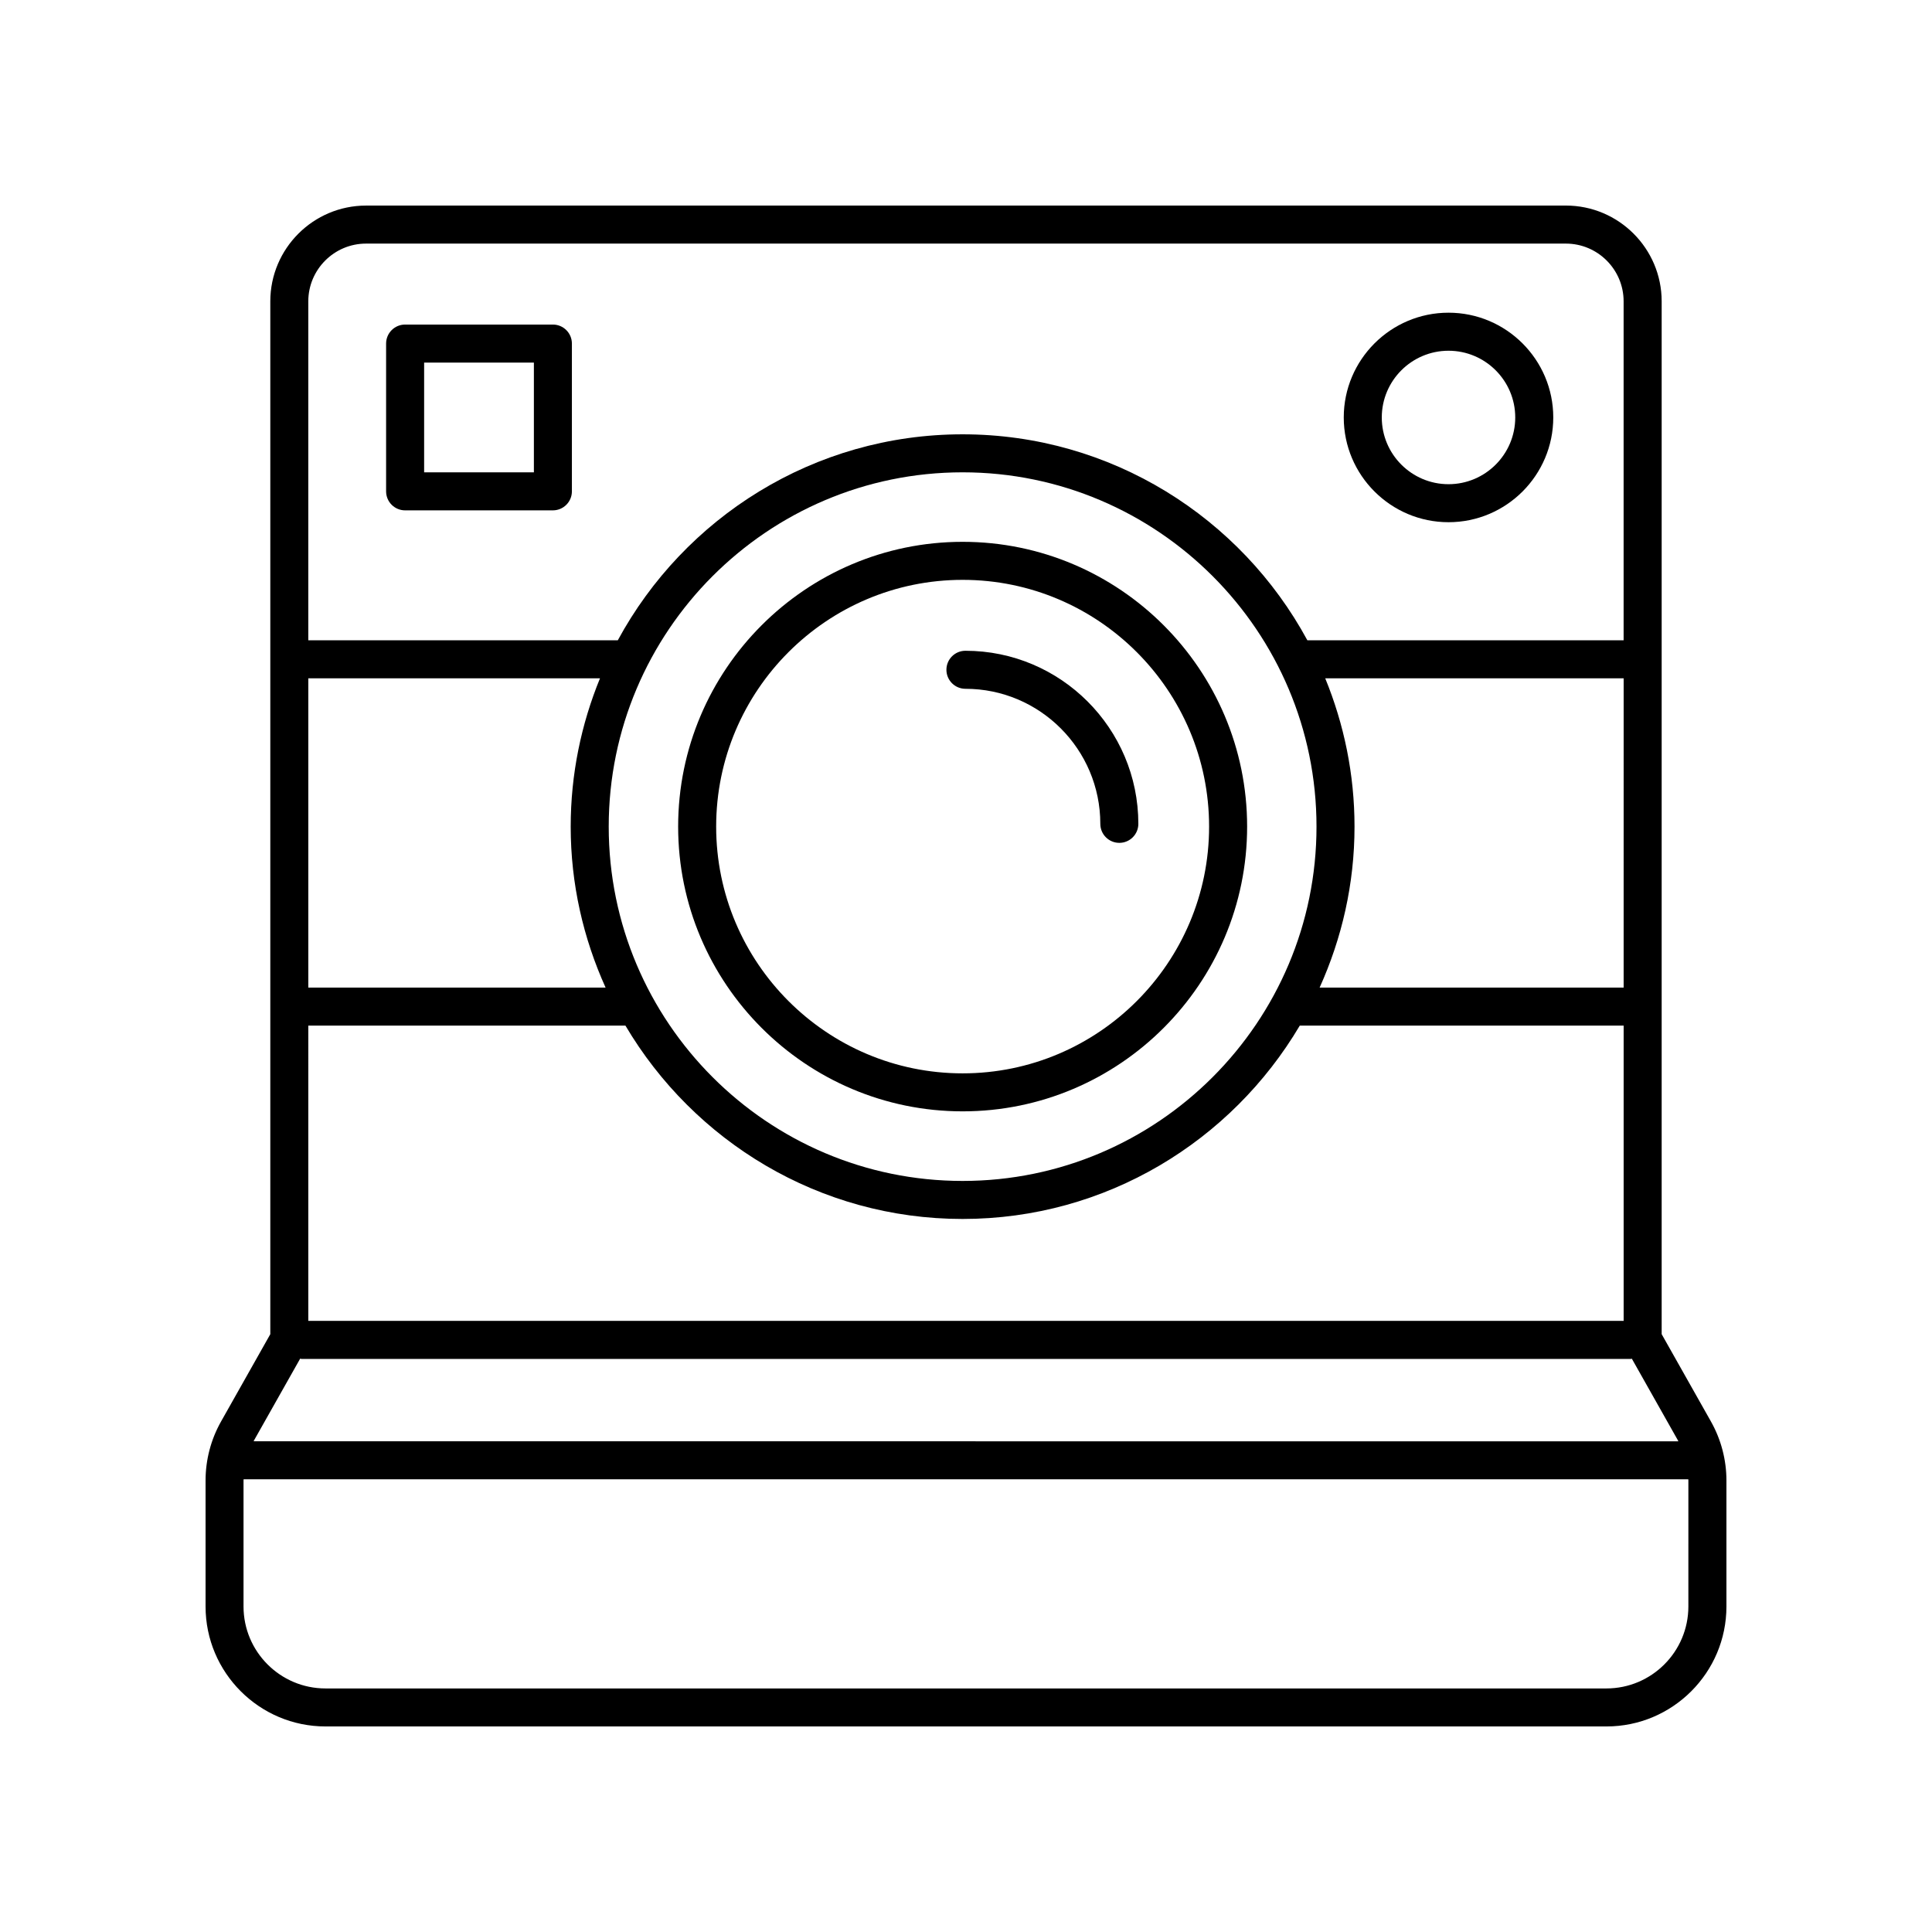
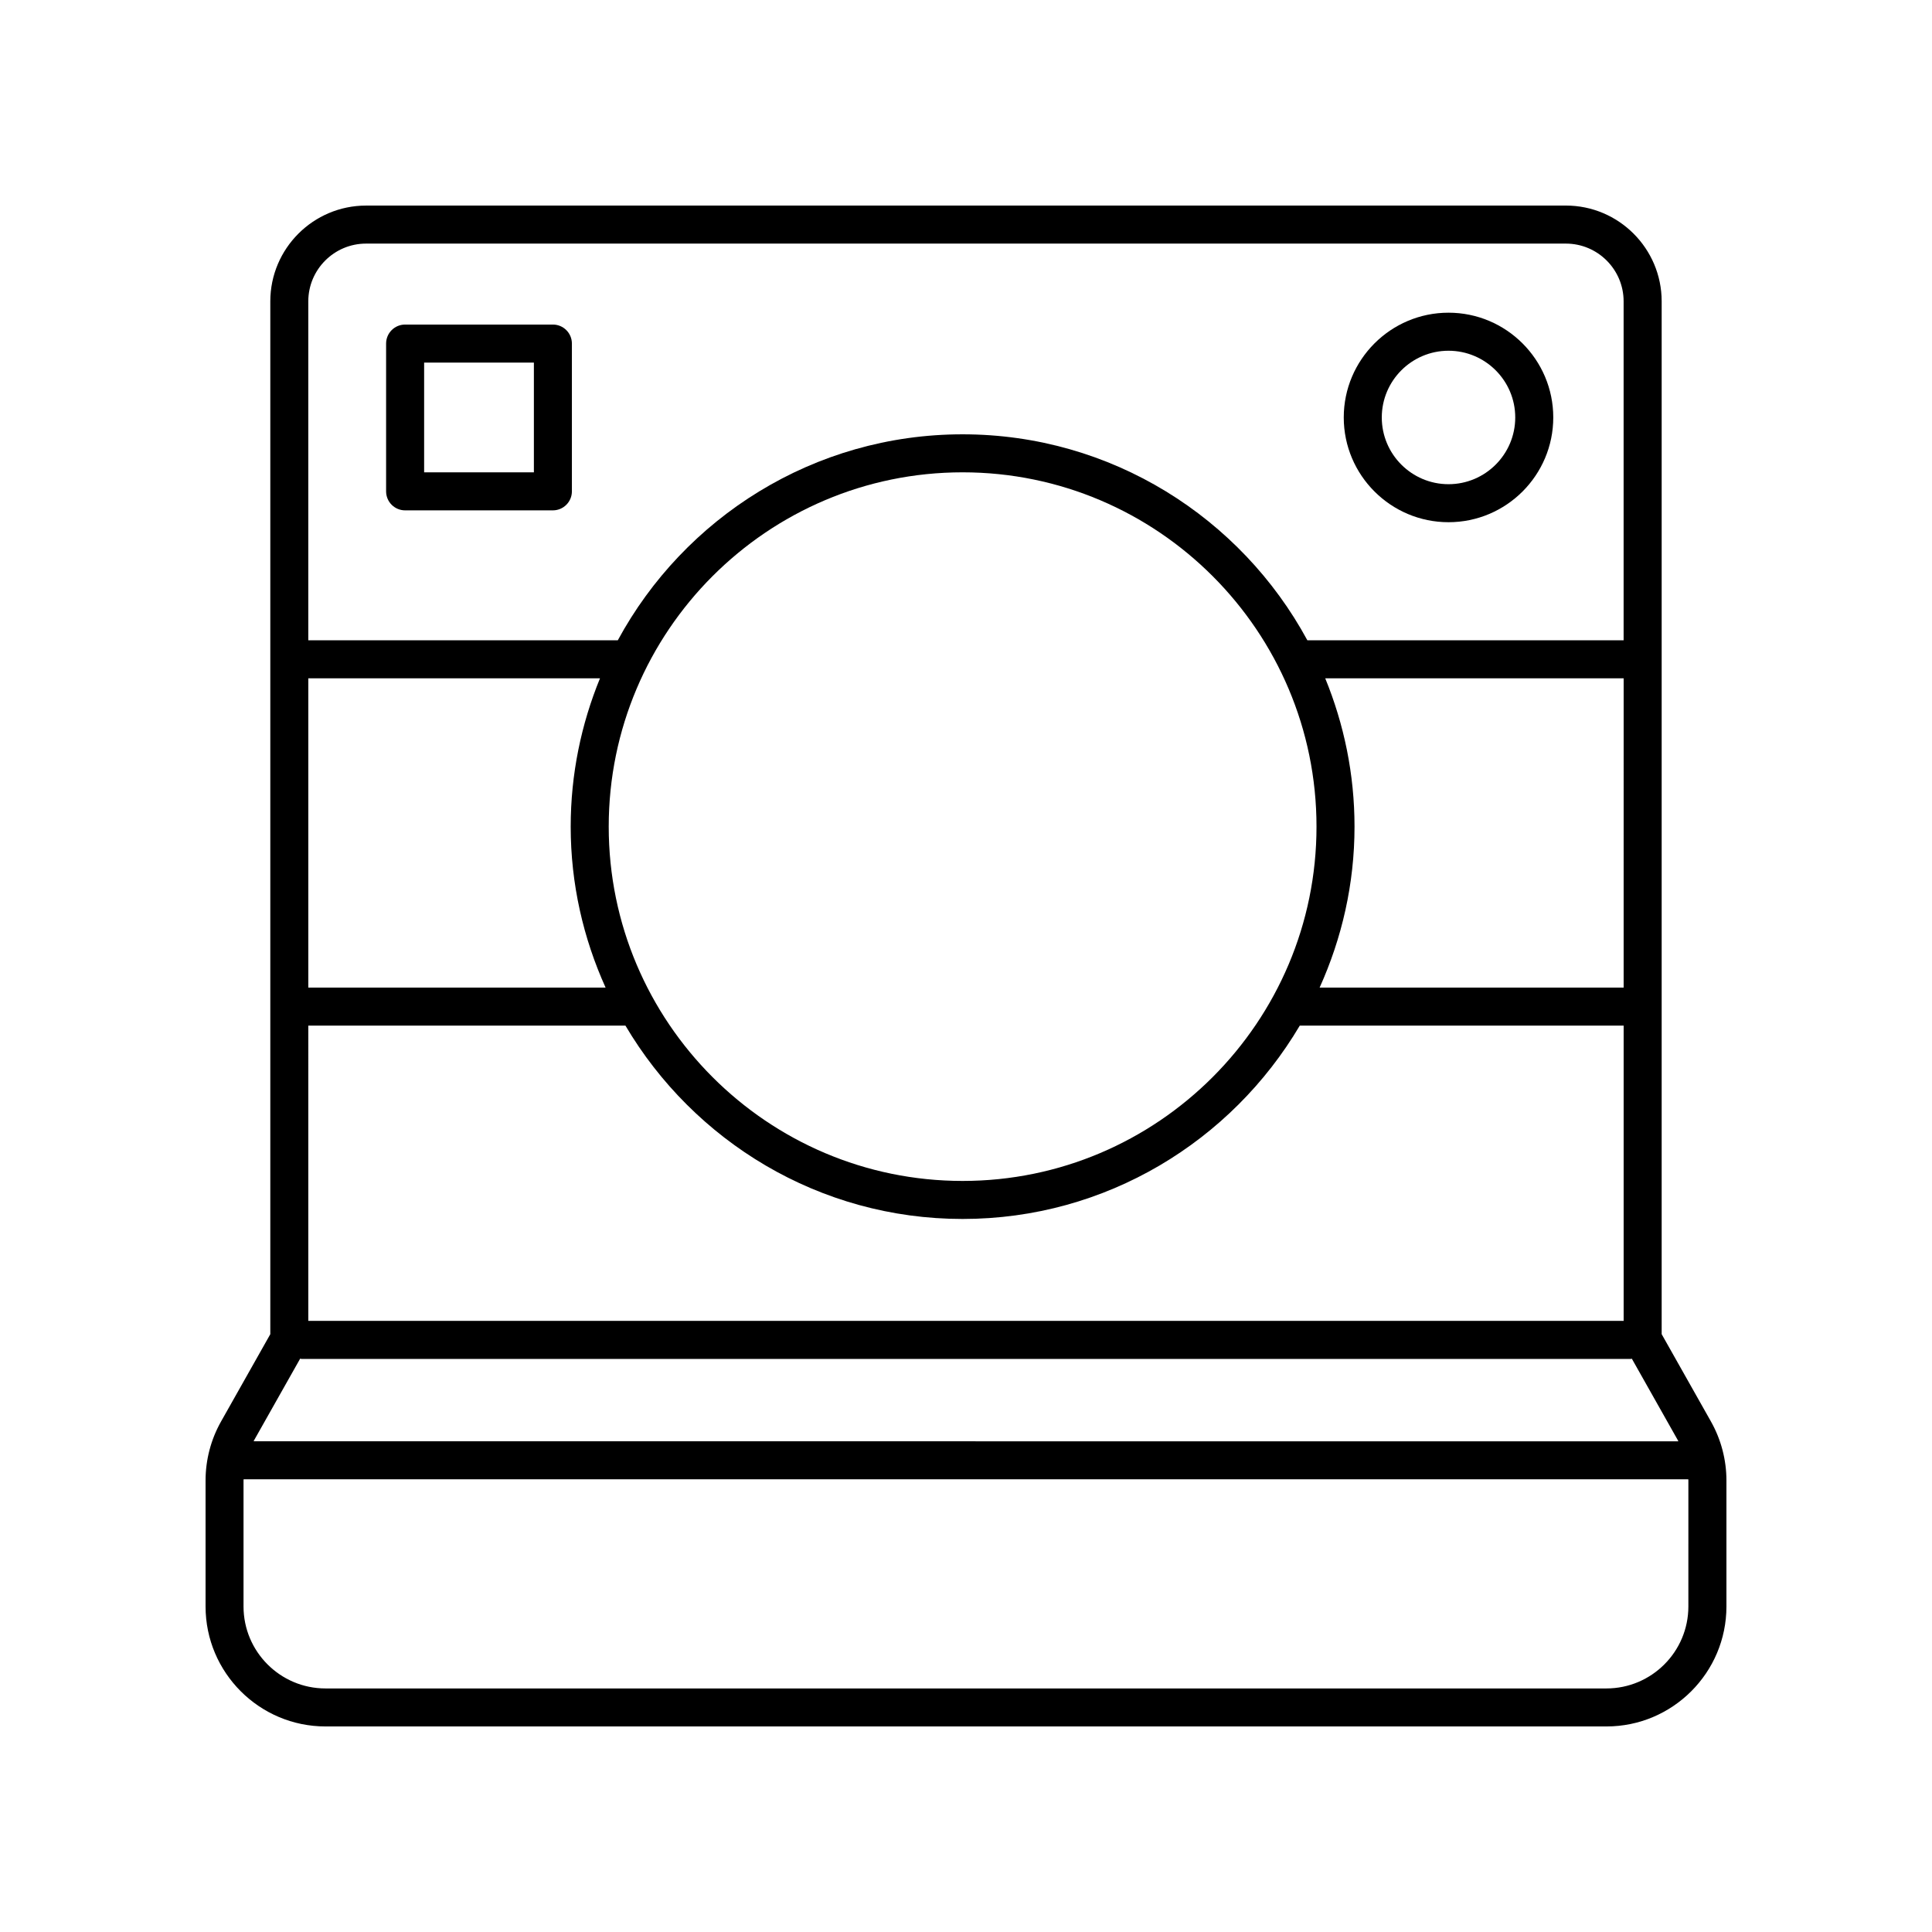
<svg xmlns="http://www.w3.org/2000/svg" fill="#000000" width="800px" height="800px" version="1.1" viewBox="144 144 512 512">
  <g>
    <path d="m251.36 279.25h39.16c2.781 0 5.039-2.254 5.039-5.039v-39.16c0-2.785-2.258-5.039-5.039-5.039h-39.16c-2.781 0-5.039 2.254-5.039 5.039v39.16c0.004 2.789 2.254 5.039 5.039 5.039zm5.039-39.16h29.086v29.086h-29.086z" />
    <path d="m584.36 497.57v-273.71c0-13.996-11.387-25.383-25.383-25.383l-317.96 0.004c-13.996 0-25.383 11.387-25.383 25.383v273.71l-13.059 23.148c-2.68 4.75-4.098 10.156-4.098 15.621v33.391c0 17.527 14.262 31.793 31.793 31.793h339.46c17.527 0 31.793-14.266 31.793-31.797v-33.391c0-5.465-1.422-10.867-4.102-15.625zm-10.078-91.852h-80.566c5.883-13.035 9.246-27.441 9.246-42.652 0-13.91-2.793-27.172-7.766-39.312h79.09zm-81.395-42.652c0 51.77-42.074 93.895-93.785 93.895-51.715 0-93.785-42.117-93.785-93.895s42.074-93.895 93.785-93.895c51.711 0 93.785 42.125 93.785 93.895zm-188.4 42.652h-78.781v-81.961h77.301c-4.973 12.137-7.766 25.398-7.766 39.312 0 15.207 3.356 29.617 9.246 42.648zm-78.781 10.078h84.039c18.098 30.613 51.324 51.242 89.355 51.242s71.258-20.633 89.355-51.242h85.828v78.25h-348.58zm15.305-207.24h317.96c8.438 0 15.305 6.867 15.305 15.305v89.82h-83.812c-17.59-32.477-51.941-54.582-91.367-54.582-39.422 0-73.781 22.105-91.371 54.582h-82.023v-89.82c0-8.438 6.867-15.305 15.305-15.305zm-17.465 295.5c0.125 0.012 0.238 0.074 0.367 0.074h352.25c0.105 0 0.191-0.051 0.293-0.059l12.188 21.602c0.051 0.09 0.086 0.191 0.137 0.289l-377.57-0.004c0.051-0.09 0.086-0.191 0.137-0.289zm367.89 65.68c0 11.977-9.742 21.719-21.719 21.719h-339.46c-11.977 0-21.719-9.742-21.719-21.719v-33.391c0-0.105 0.02-0.207 0.02-0.312h382.86c0 0.105 0.02 0.207 0.02 0.312z" />
-     <path d="m399.11 287.59c-41.57 0-75.395 33.855-75.395 75.465s33.82 75.465 75.395 75.465 75.391-33.855 75.391-75.465-33.82-75.465-75.391-75.465zm0 140.86c-36.016 0-65.32-29.332-65.32-65.391s29.301-65.391 65.32-65.391c36.012 0 65.312 29.332 65.312 65.391 0.004 36.059-29.301 65.391-65.312 65.391z" />
-     <path d="m399.85 316.46c-2.781 0-5.039 2.254-5.039 5.039s2.258 5.039 5.039 5.039c19.711 0 35.746 16.055 35.746 35.789 0 2.785 2.258 5.039 5.039 5.039s5.039-2.254 5.039-5.039c-0.008-25.293-20.562-45.867-45.824-45.867z" />
    <path d="m527.87 282.39c15.312 0 27.762-12.453 27.762-27.762 0-15.305-12.453-27.762-27.762-27.762-15.305 0-27.762 12.453-27.762 27.762 0 15.305 12.453 27.762 27.762 27.762zm0-45.441c9.754 0 17.684 7.93 17.684 17.684 0 9.754-7.934 17.684-17.684 17.684s-17.684-7.93-17.684-17.684c0-9.754 7.934-17.684 17.684-17.684z" />
  </g>
</svg>